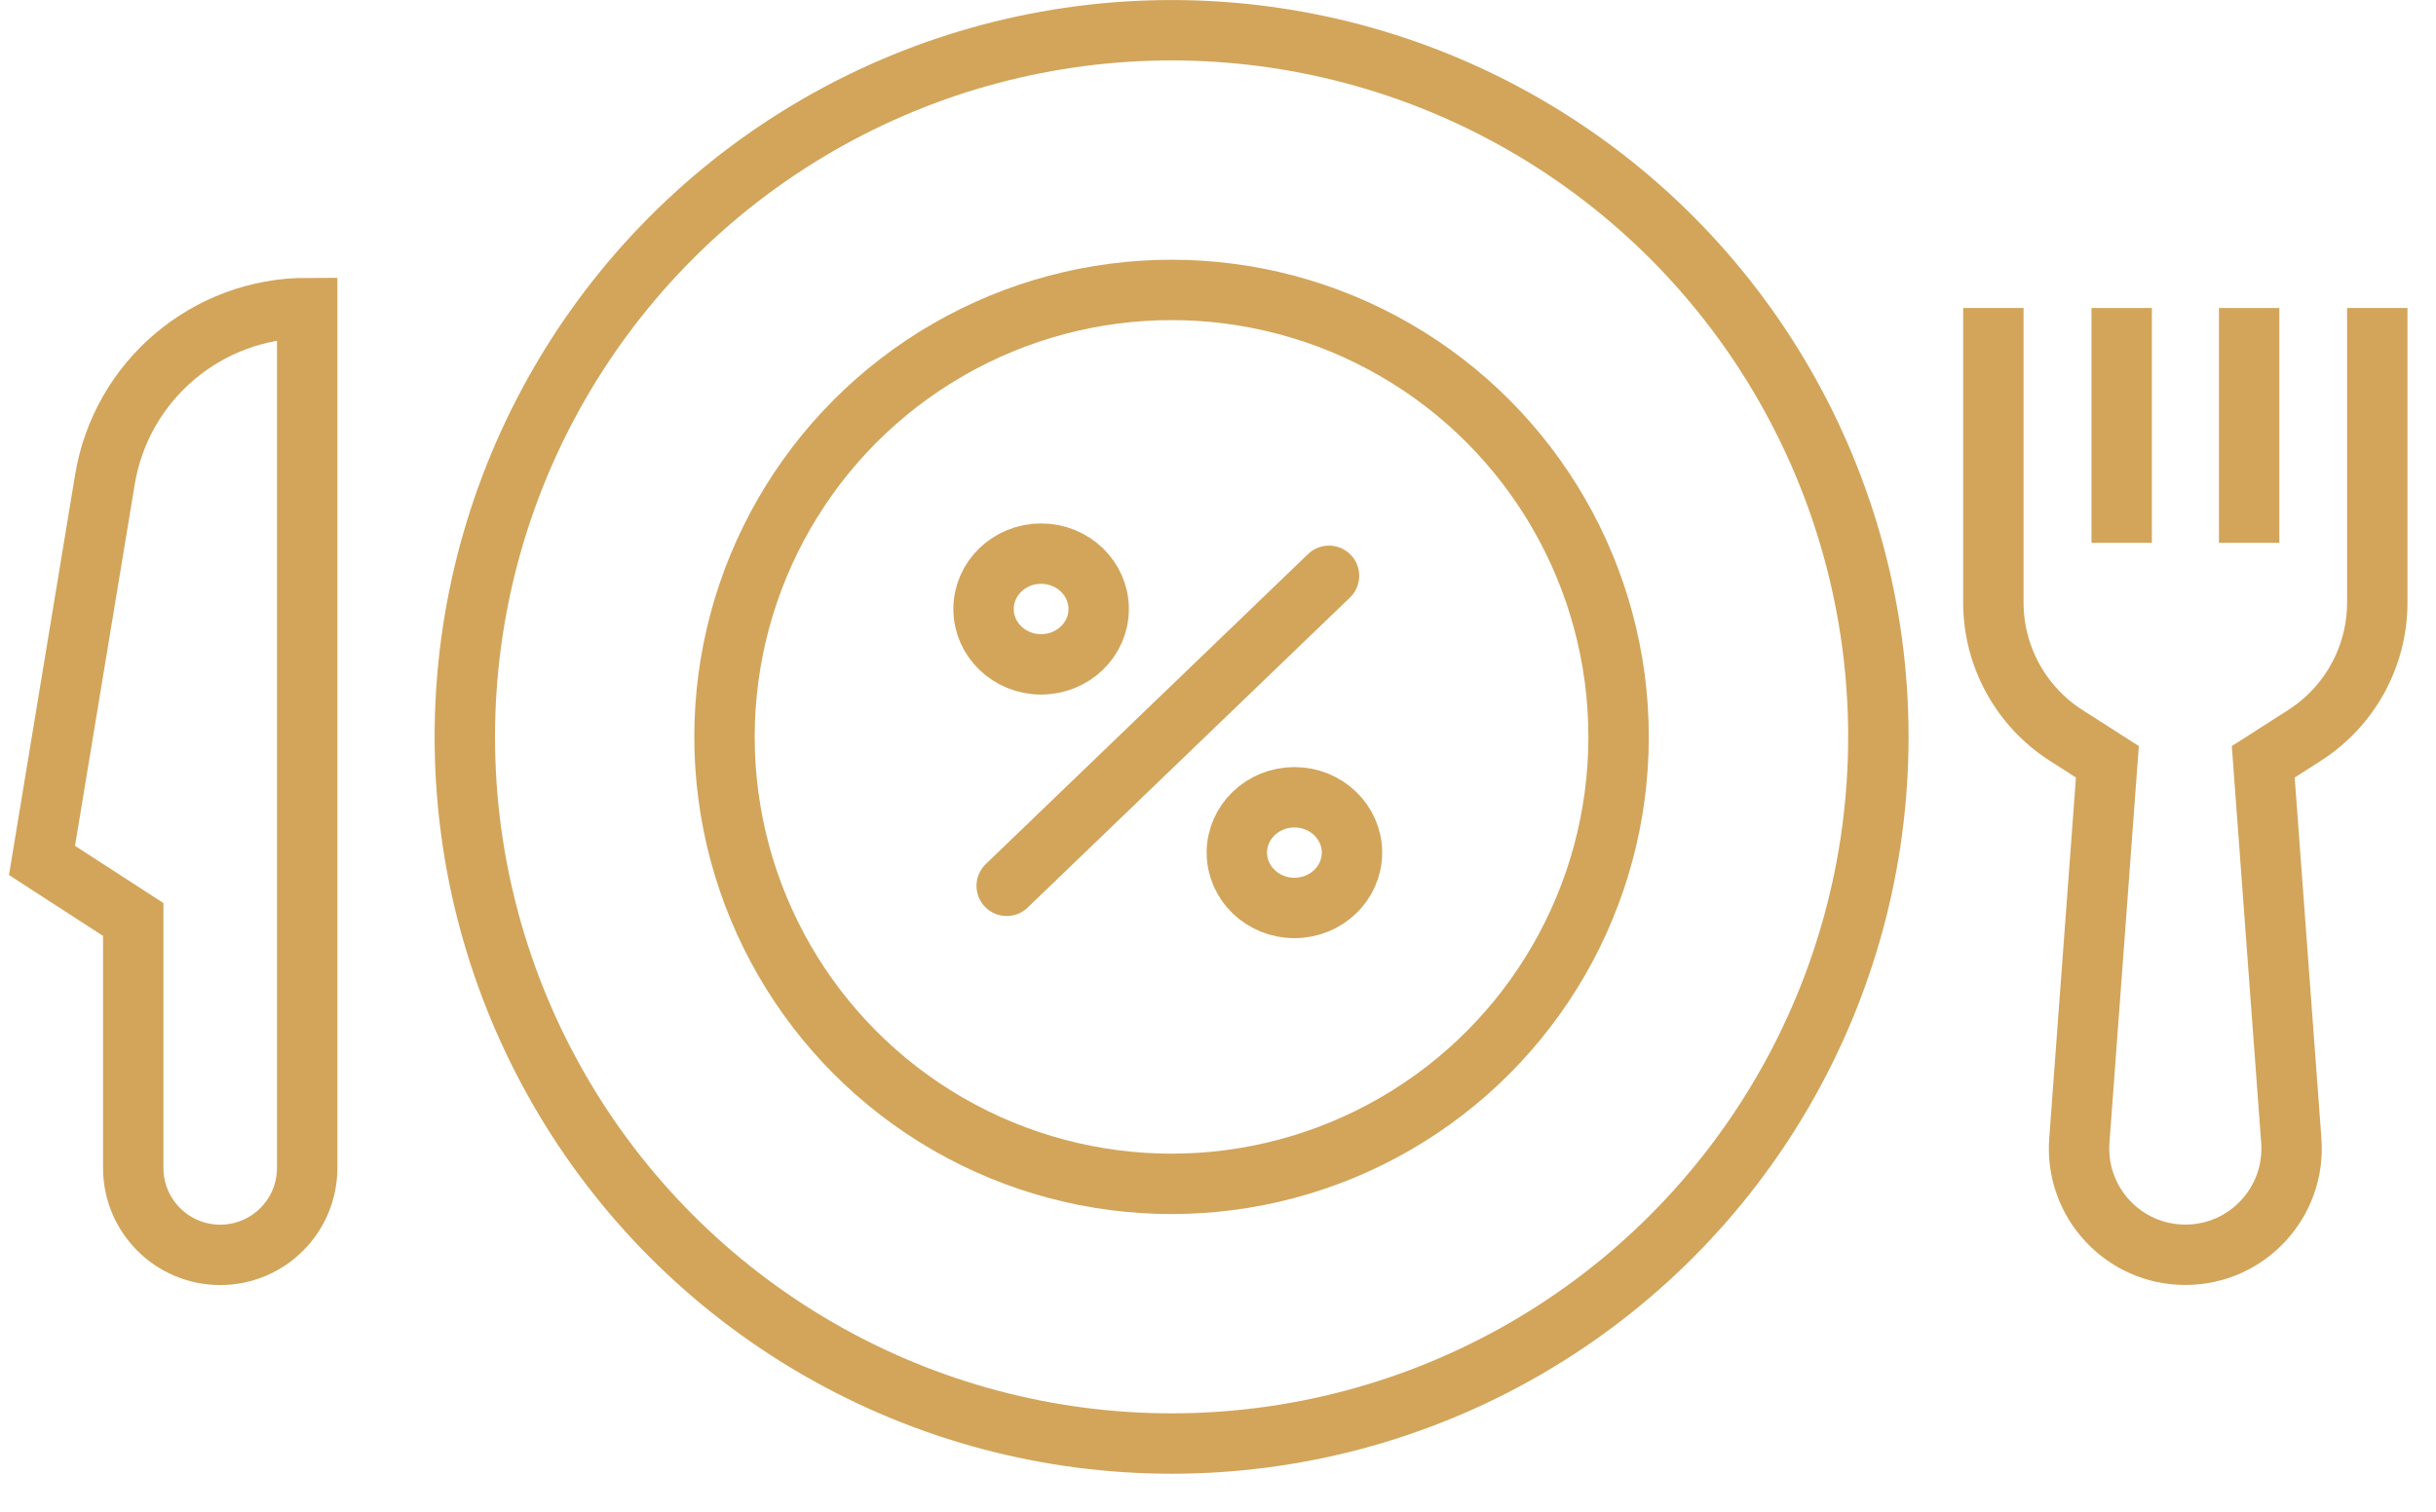
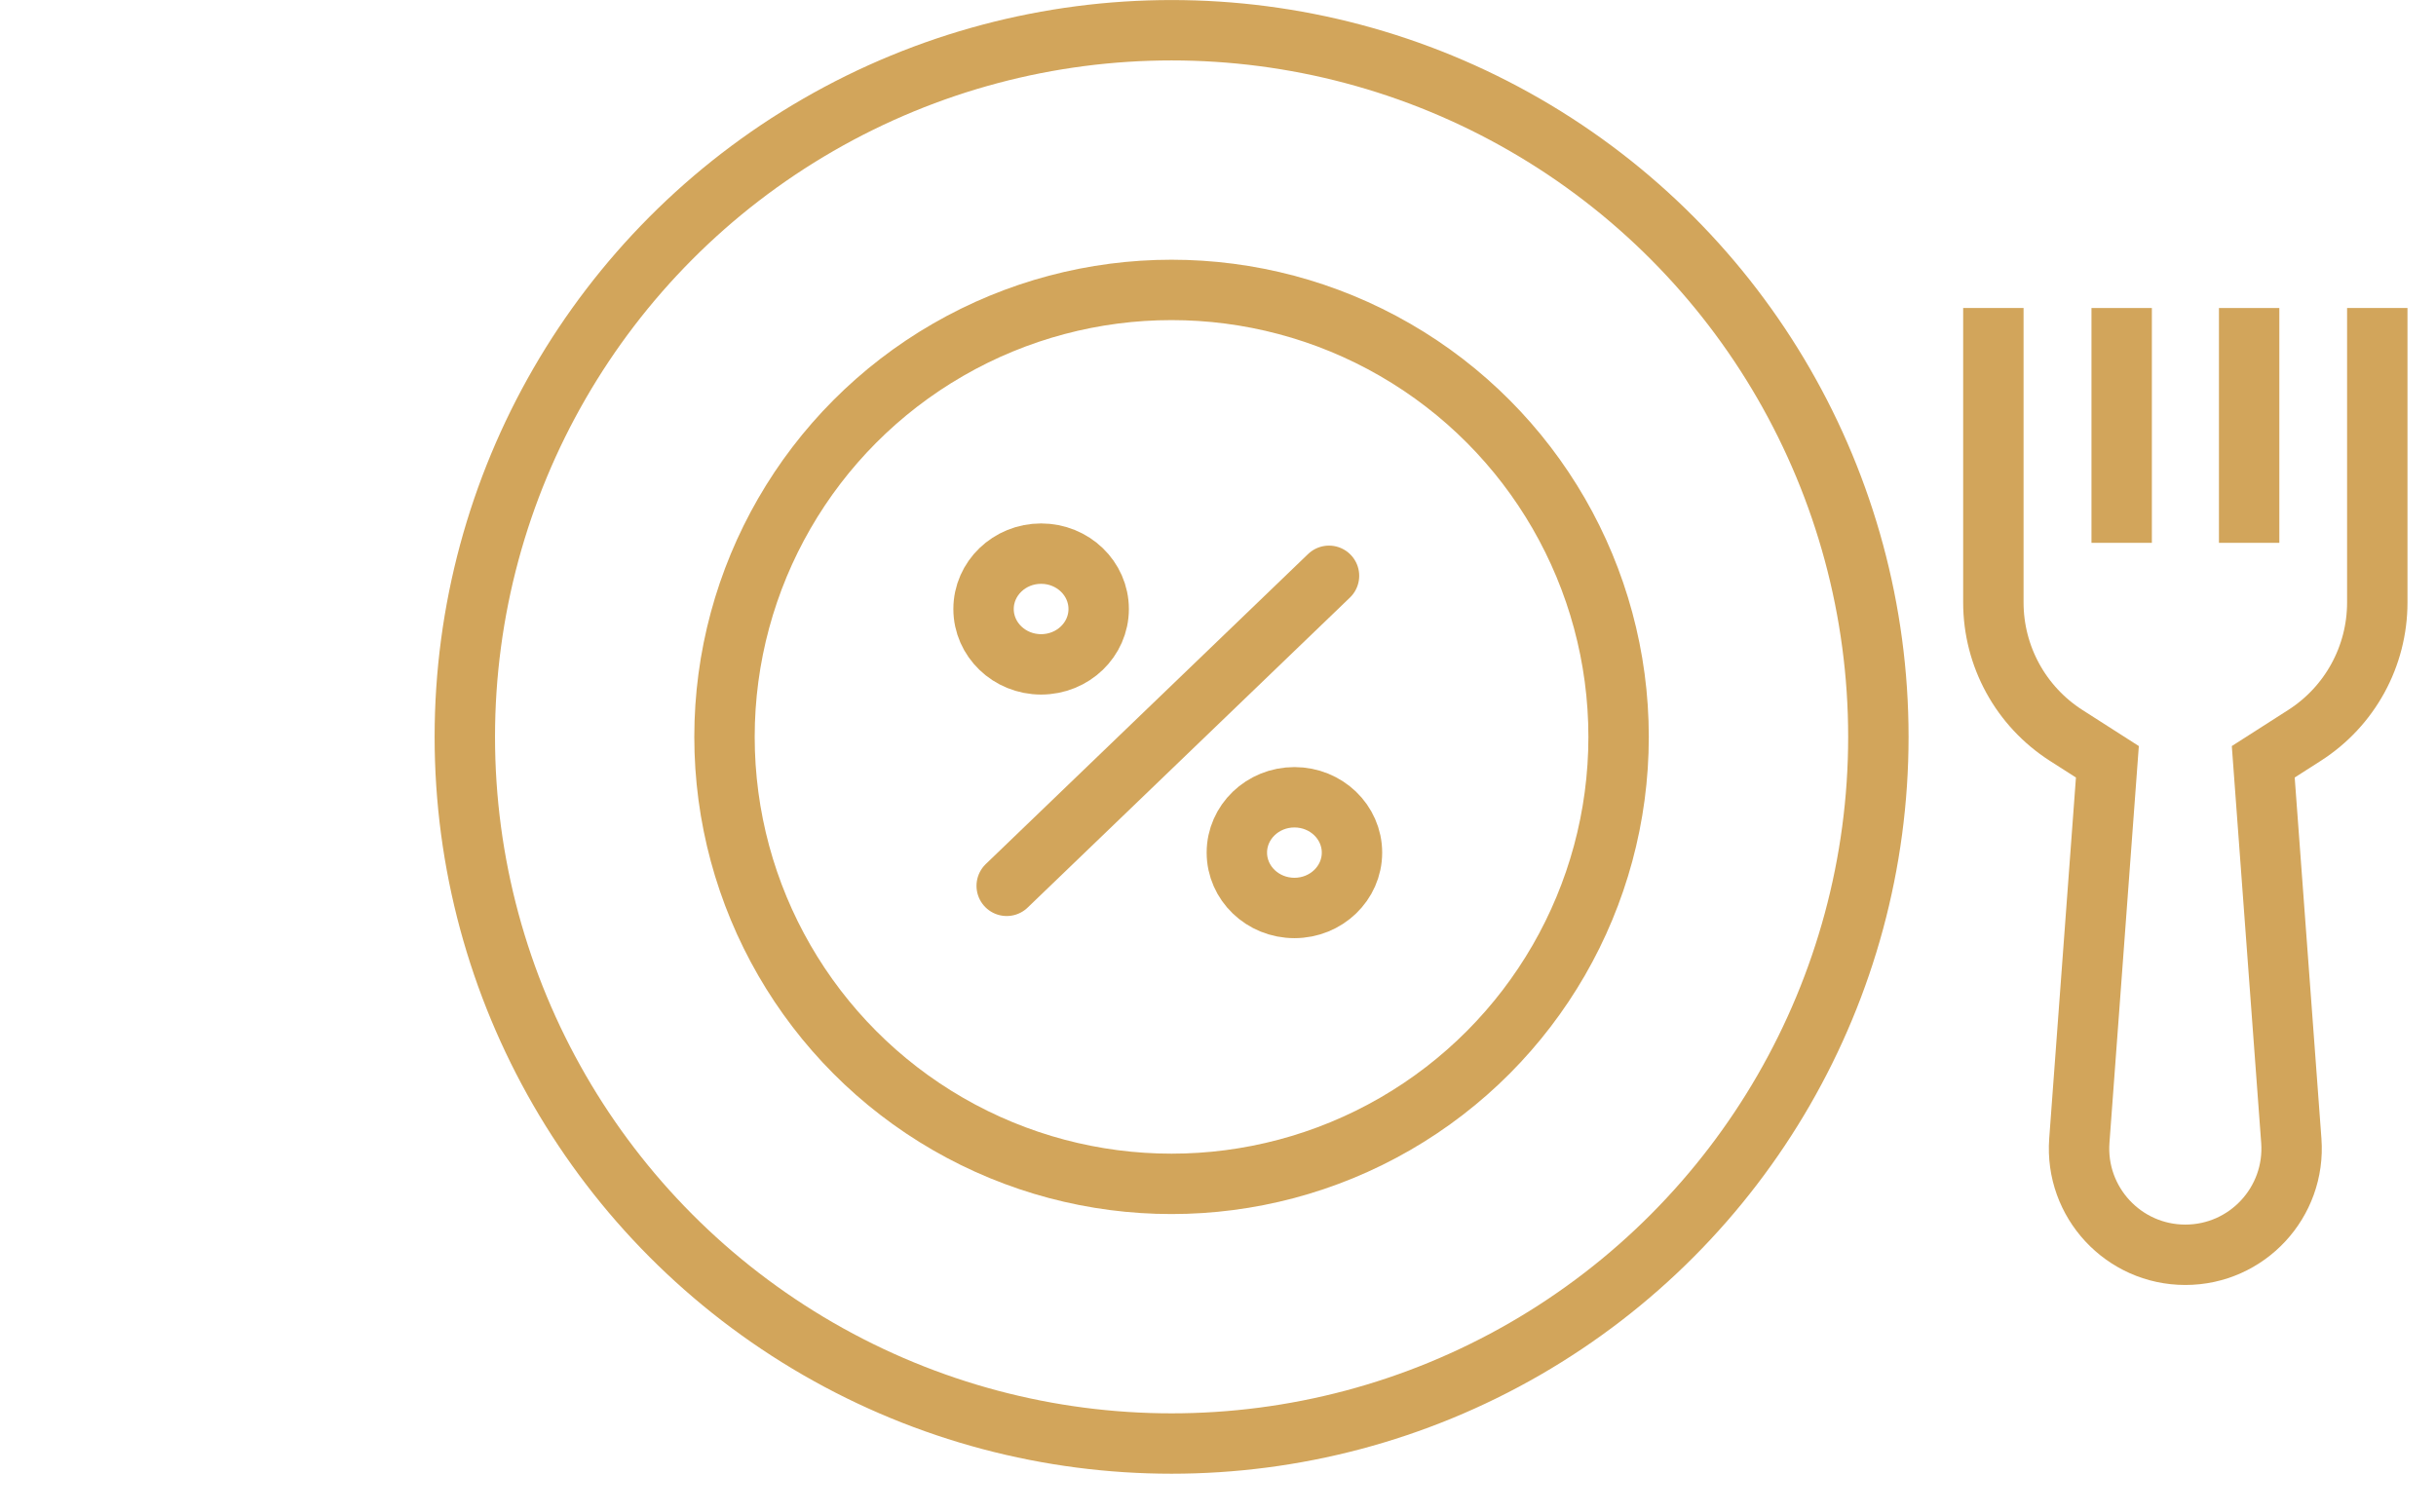
<svg xmlns="http://www.w3.org/2000/svg" width="58" height="36" viewBox="0 0 58 36" fill="none">
  <path d="M31.643 13.712L23.969 21.095" stroke="#D2A55B" stroke-width="1.438" stroke-linecap="round" stroke-linejoin="round" />
  <path d="M24.788 15.821C25.545 15.821 26.159 15.231 26.159 14.503C26.159 13.775 25.545 13.184 24.788 13.184C24.032 13.184 23.418 13.775 23.418 14.503C23.418 15.231 24.032 15.821 24.788 15.821Z" stroke="#D2A55B" stroke-width="1.438" stroke-linecap="round" stroke-linejoin="round" />
  <path d="M30.82 21.622C31.576 21.622 32.19 21.032 32.19 20.304C32.19 19.576 31.576 18.986 30.82 18.986C30.063 18.986 29.449 19.576 29.449 20.304C29.449 21.032 30.063 21.622 30.82 21.622Z" stroke="#D2A55B" stroke-width="1.438" stroke-linecap="round" stroke-linejoin="round" />
-   <path d="M5.243 29.883C4.1 29.883 3.172 28.956 3.172 27.812V21.896L1 20.49L2.498 11.421C2.887 9.064 4.925 7.335 7.314 7.335V27.812C7.314 28.956 6.387 29.883 5.243 29.883Z" stroke="#D2A55B" stroke-width="1.438" stroke-miterlimit="10" />
  <path d="M47.461 7.335V14.347C47.461 15.628 48.114 16.821 49.193 17.512L50.176 18.141L49.508 27.164C49.4 28.631 50.561 29.881 52.032 29.881C53.503 29.881 54.663 28.631 54.555 27.164L53.887 18.141L54.87 17.512C55.95 16.821 56.602 15.628 56.602 14.347V7.335" stroke="#D2A55B" stroke-width="1.438" stroke-miterlimit="10" />
  <path d="M50.516 12.927V7.335" stroke="#D2A55B" stroke-width="1.438" stroke-miterlimit="10" />
  <path d="M53.551 12.927V7.335" stroke="#D2A55B" stroke-width="1.438" stroke-miterlimit="10" />
  <circle cx="27.895" cy="17.548" r="16.828" stroke="#D2A55B" stroke-width="1.438" />
  <circle cx="27.894" cy="17.548" r="10.644" stroke="#D2A55B" stroke-width="1.438" />
</svg>